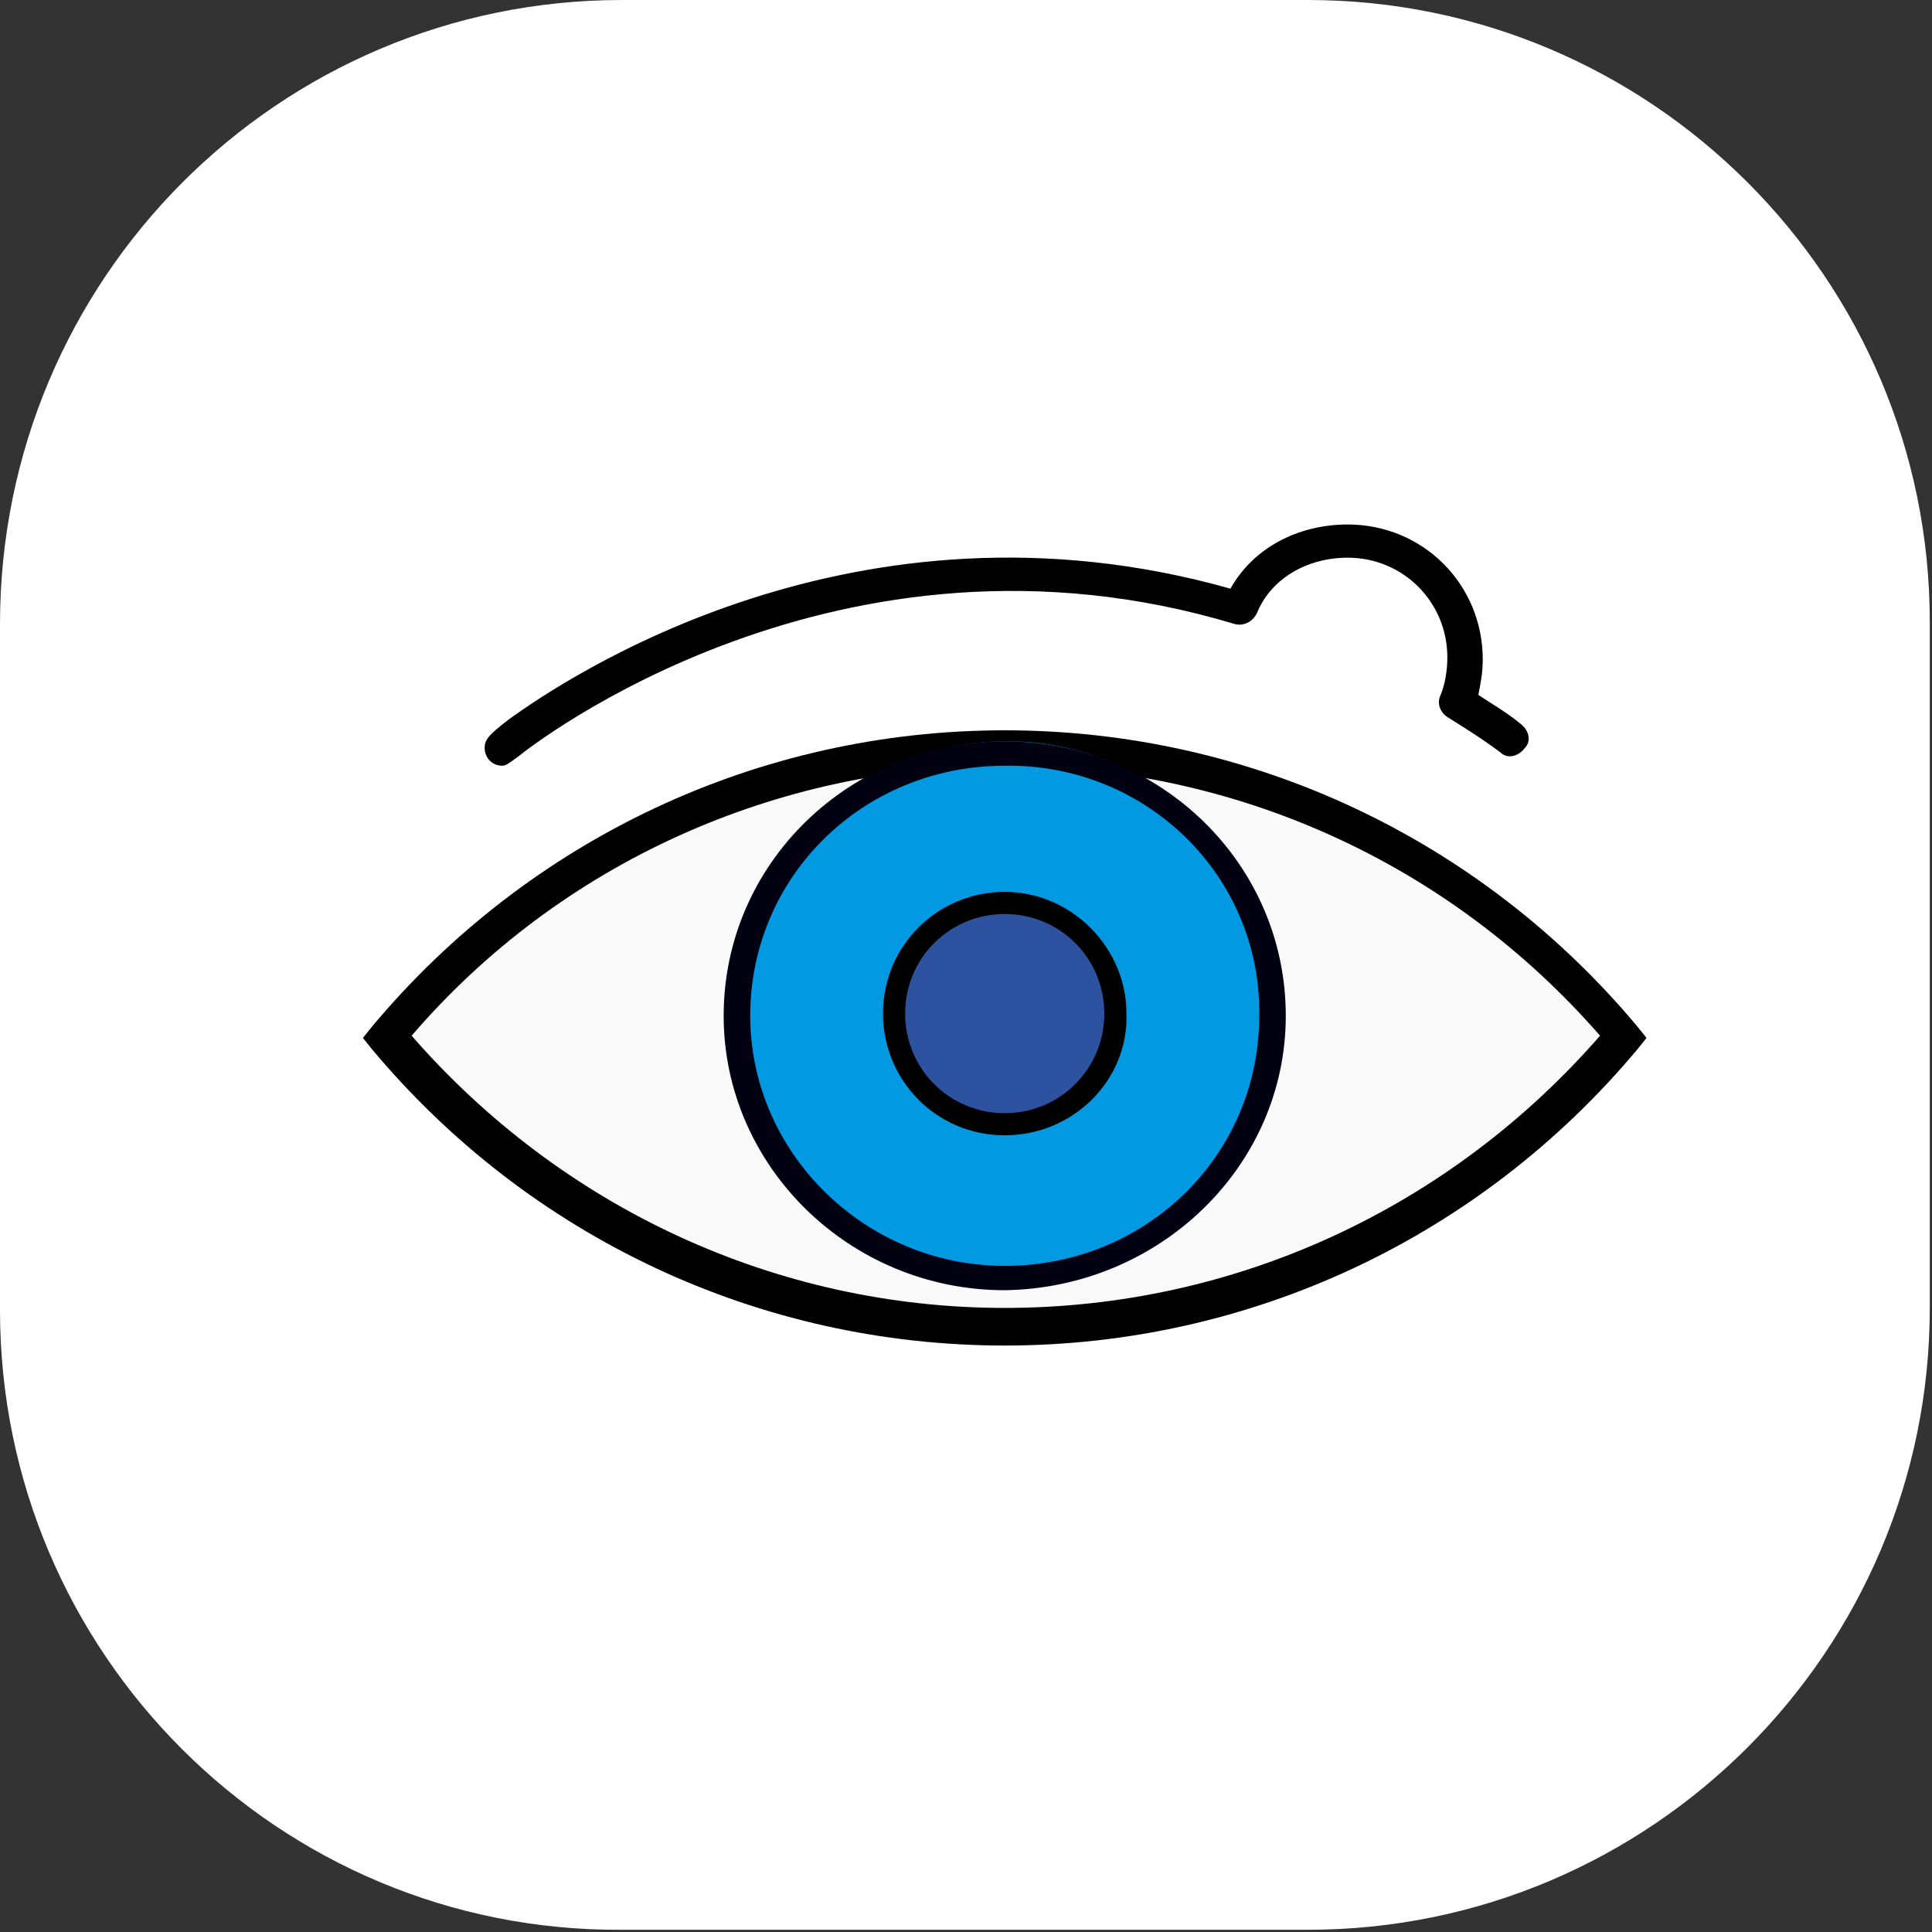
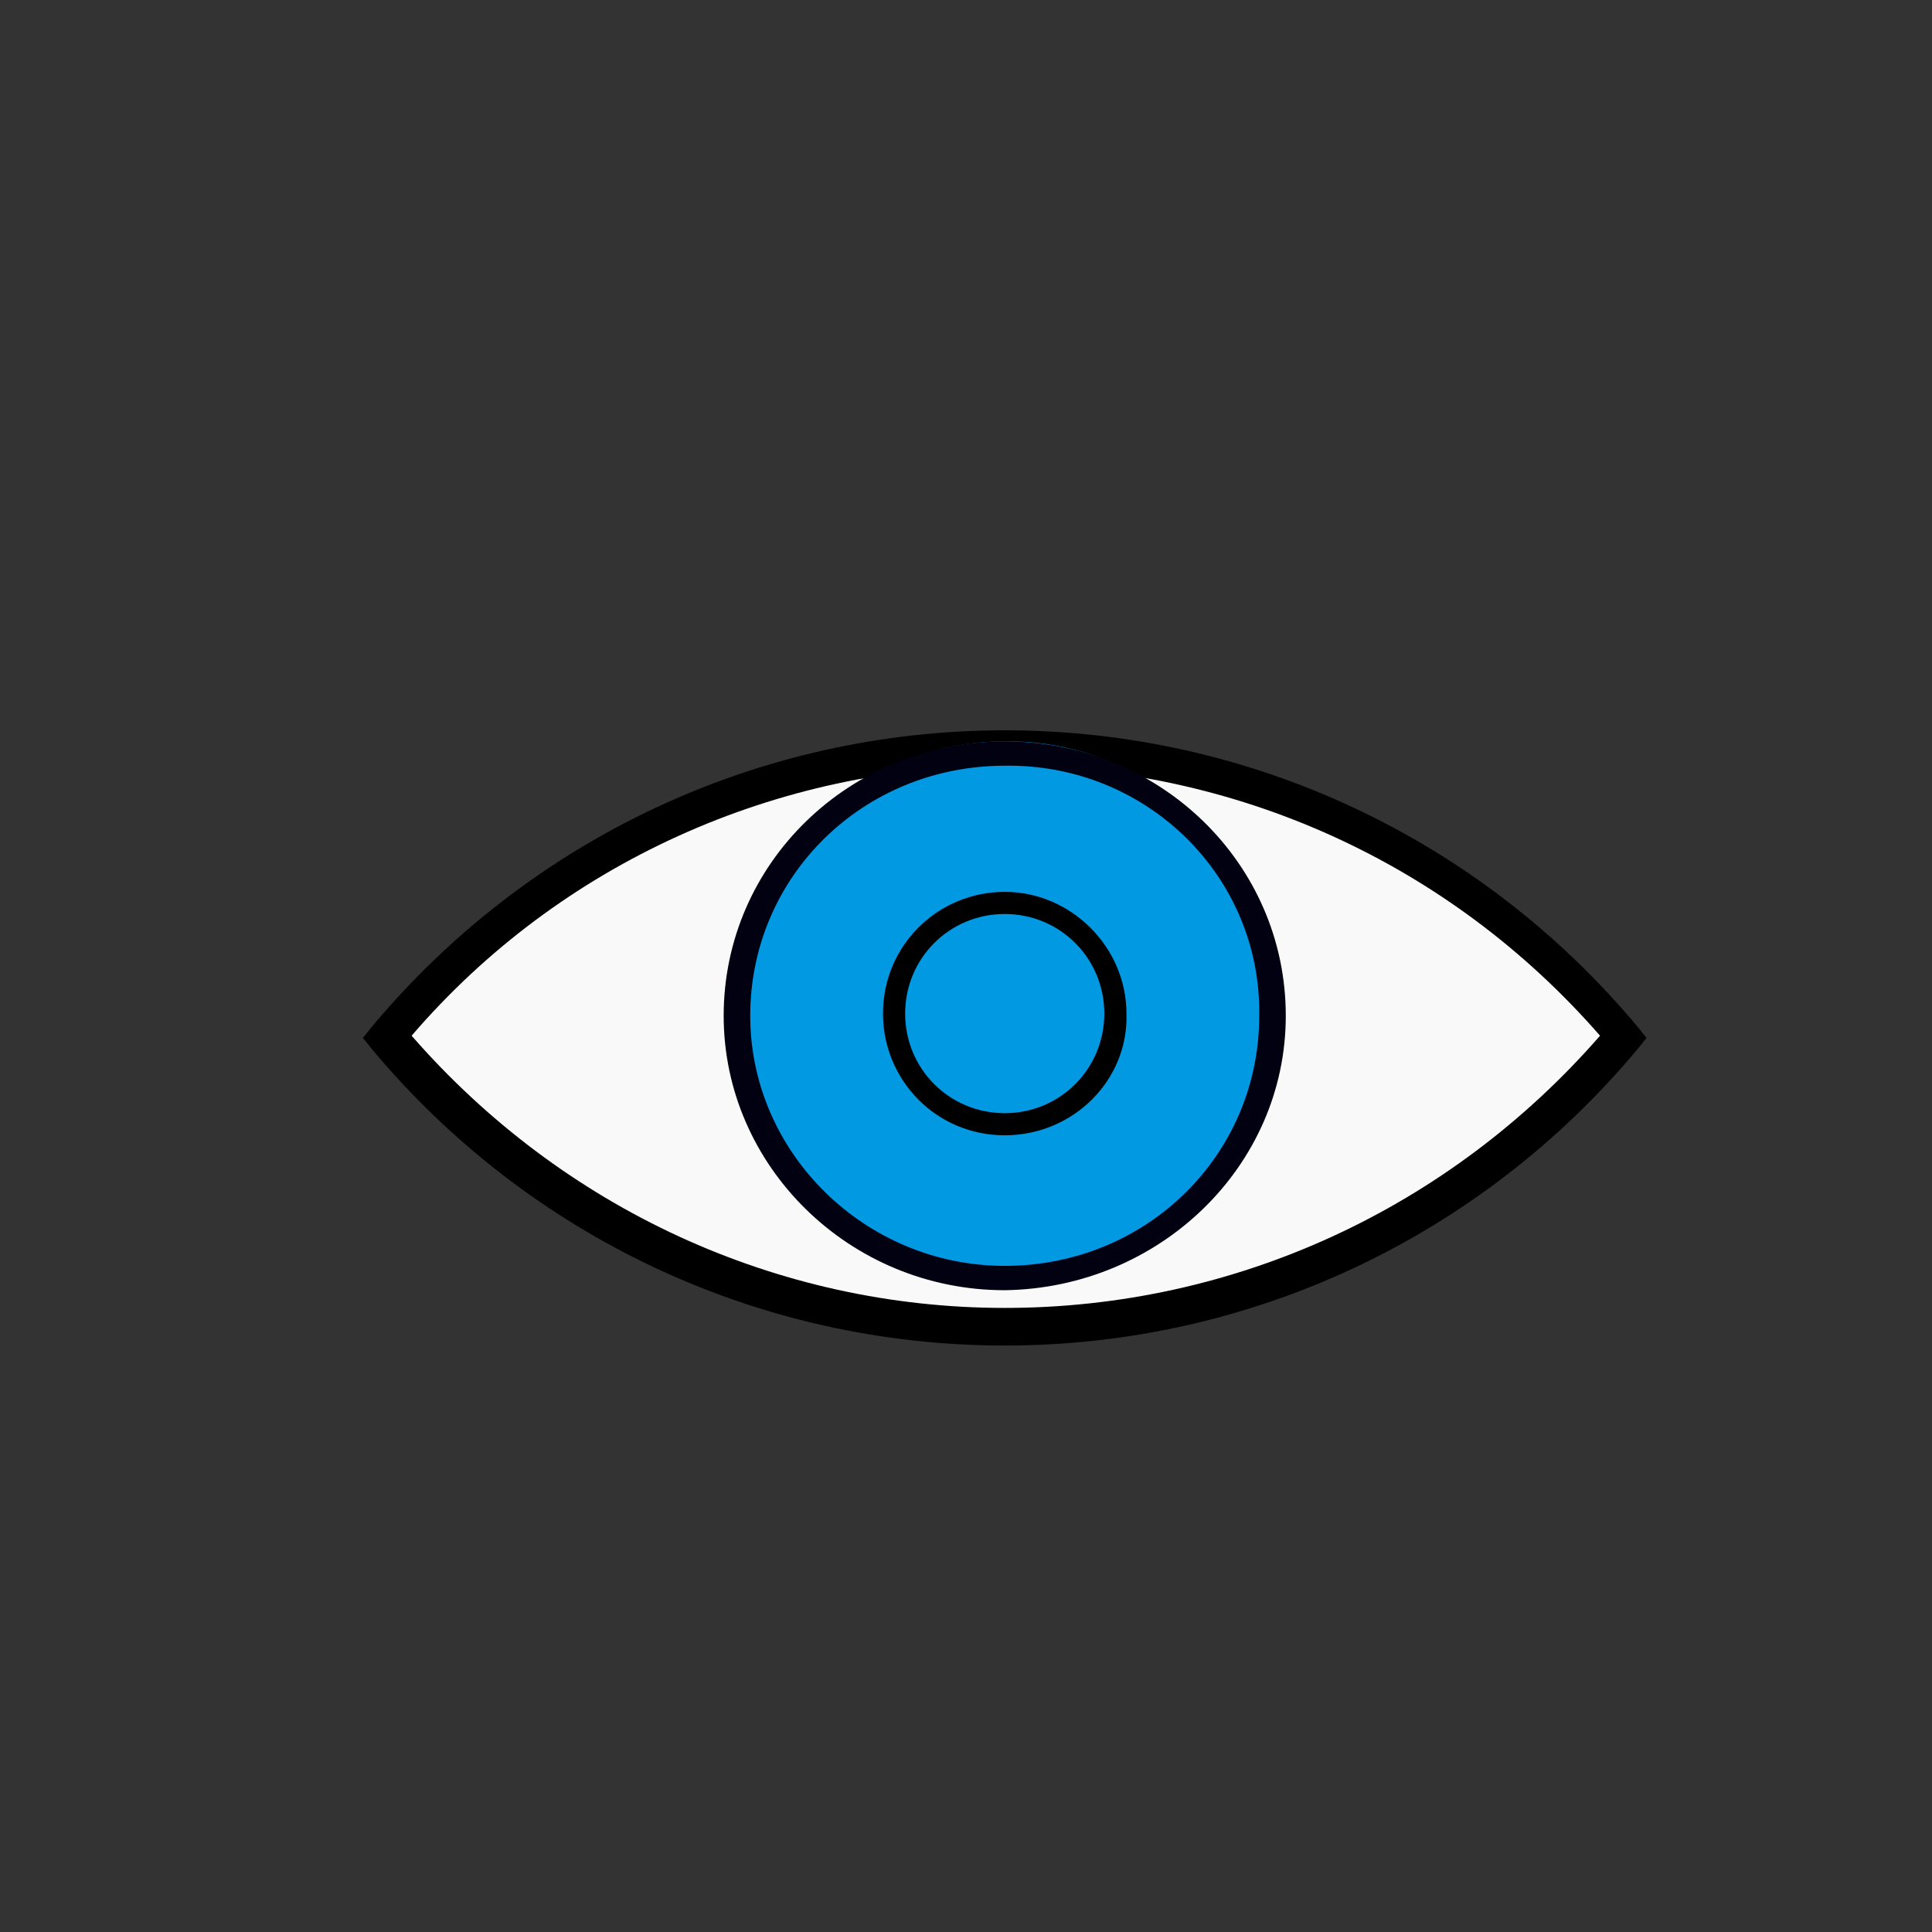
<svg xmlns="http://www.w3.org/2000/svg" version="1.1" id="Capa_1" x="0px" y="0px" viewBox="0 0 87.3 87.3" style="enable-background:new 0 0 87.3 87.3;" xml:space="preserve">
  <rect x="0" y="0" width="87.3" height="87.3" fill="#333333" stroke="none" />
  <style type="text/css">
	.st0{fill:#FFFFFF;}
	.st1{fill:#F9F9F9;}
	.st2{fill:#0099E2;}
	.st3{fill:#020112;}
	.st4{fill:#2D52A0;}
</style>
  <g>
    <g>
      <g>
-         <path class="st0" d="M28.1,0h31c15.5,0,28.1,12.6,28.1,28.1v31c0,15.5-12.6,28.1-28.1,28.1h-31C12.6,87.3,0,74.7,0,59.2v-31     C0,12.6,12.6,0,28.1,0z" />
-       </g>
+         </g>
    </g>
    <g>
      <g>
        <path class="st1" d="M73.3,46.8c-14.5,17.5-41.3,17.5-55.9,0C32,29.4,58.8,29.4,73.3,46.8z" />
        <path d="M45.4,60.8C45.4,60.8,45.4,60.8,45.4,60.8c-11.1,0-21.5-4.9-28.6-13.4l-0.4-0.5l0.4-0.5c7.1-8.5,17.5-13.4,28.6-13.4     c0,0,0,0,0,0c11.1,0,21.5,4.9,28.6,13.4l0.4,0.5L74,47.4C66.9,55.9,56.5,60.8,45.4,60.8z M18.6,46.8c6.8,7.8,16.5,12.3,26.8,12.3     c0,0,0,0,0,0c10.4,0,20.1-4.5,26.9-12.3C65.5,39,55.8,34.6,45.4,34.6c0,0,0,0,0,0C35.1,34.6,25.3,39,18.6,46.8z" />
      </g>
      <g>
        <path class="st2" d="M57.5,45.6c0,6.7-5.4,12.1-12.1,12.1c-6.7,0-12.1-5.4-12.1-12.1s5.4-12.1,12.1-12.1c0,0,0,0,0,0     C52.1,33.4,57.5,38.9,57.5,45.6C57.5,45.5,57.5,45.5,57.5,45.6z" />
      </g>
      <g>
        <path class="st3" d="M45.4,58.3c-7,0-12.7-5.6-12.7-12.4c0-6.9,5.7-12.4,12.7-12.4c7,0,12.7,5.5,12.7,12.4     C58.1,52.7,52.4,58.2,45.4,58.3z M45.4,34.6c-6.4,0-11.5,5-11.5,11.3c0,6.2,5.2,11.3,11.5,11.3c6.4,0,11.5-5,11.5-11.3     c0,0,0,0,0,0C57,39.6,51.8,34.5,45.4,34.6L45.4,34.6z" />
      </g>
      <g>
-         <path class="st4" d="M50.4,45.7c0,2.8-2.2,5-5,5s-5-2.2-5-5s2.2-5,5-5S50.4,43,50.4,45.7L50.4,45.7z" />
        <path d="M45.4,51.3c-3.1,0-5.5-2.5-5.5-5.5c0-3.1,2.5-5.5,5.5-5.5s5.5,2.5,5.5,5.5C51,48.8,48.5,51.3,45.4,51.3z M45.4,41.3     c-2.5,0-4.5,2-4.5,4.5c0,2.5,2,4.5,4.5,4.5c2.5,0,4.5-2,4.5-4.5C49.9,43.3,47.9,41.3,45.4,41.3z" />
      </g>
      <g>
-         <path d="M22.7,34.6c-0.5,0-0.8-0.4-0.8-0.8c0-0.4,0.2-0.6,1.1-1.3c2.5-1.8,15.6-10.7,32.6-5.9c1-1.8,3-2.9,5.3-2.9     c3.4,0,6.1,2.7,6.1,6.1c0,0.6-0.1,1.1-0.2,1.6c0.6,0.4,1.3,0.8,1.9,1.3c0.4,0.3,0.5,0.8,0.2,1.1c-0.3,0.4-0.8,0.5-1.1,0.2     c-0.8-0.6-1.6-1.1-2.4-1.6c-0.3-0.2-0.5-0.6-0.3-1c0.2-0.5,0.3-1.1,0.3-1.7c0-2.5-2-4.5-4.5-4.5c-1.9,0-3.5,1-4.1,2.5     c-0.2,0.4-0.6,0.6-1,0.5c-17.9-5.4-31.8,5.5-32.4,6C23.1,34.4,22.9,34.6,22.7,34.6z" />
-       </g>
+         </g>
    </g>
  </g>
</svg>